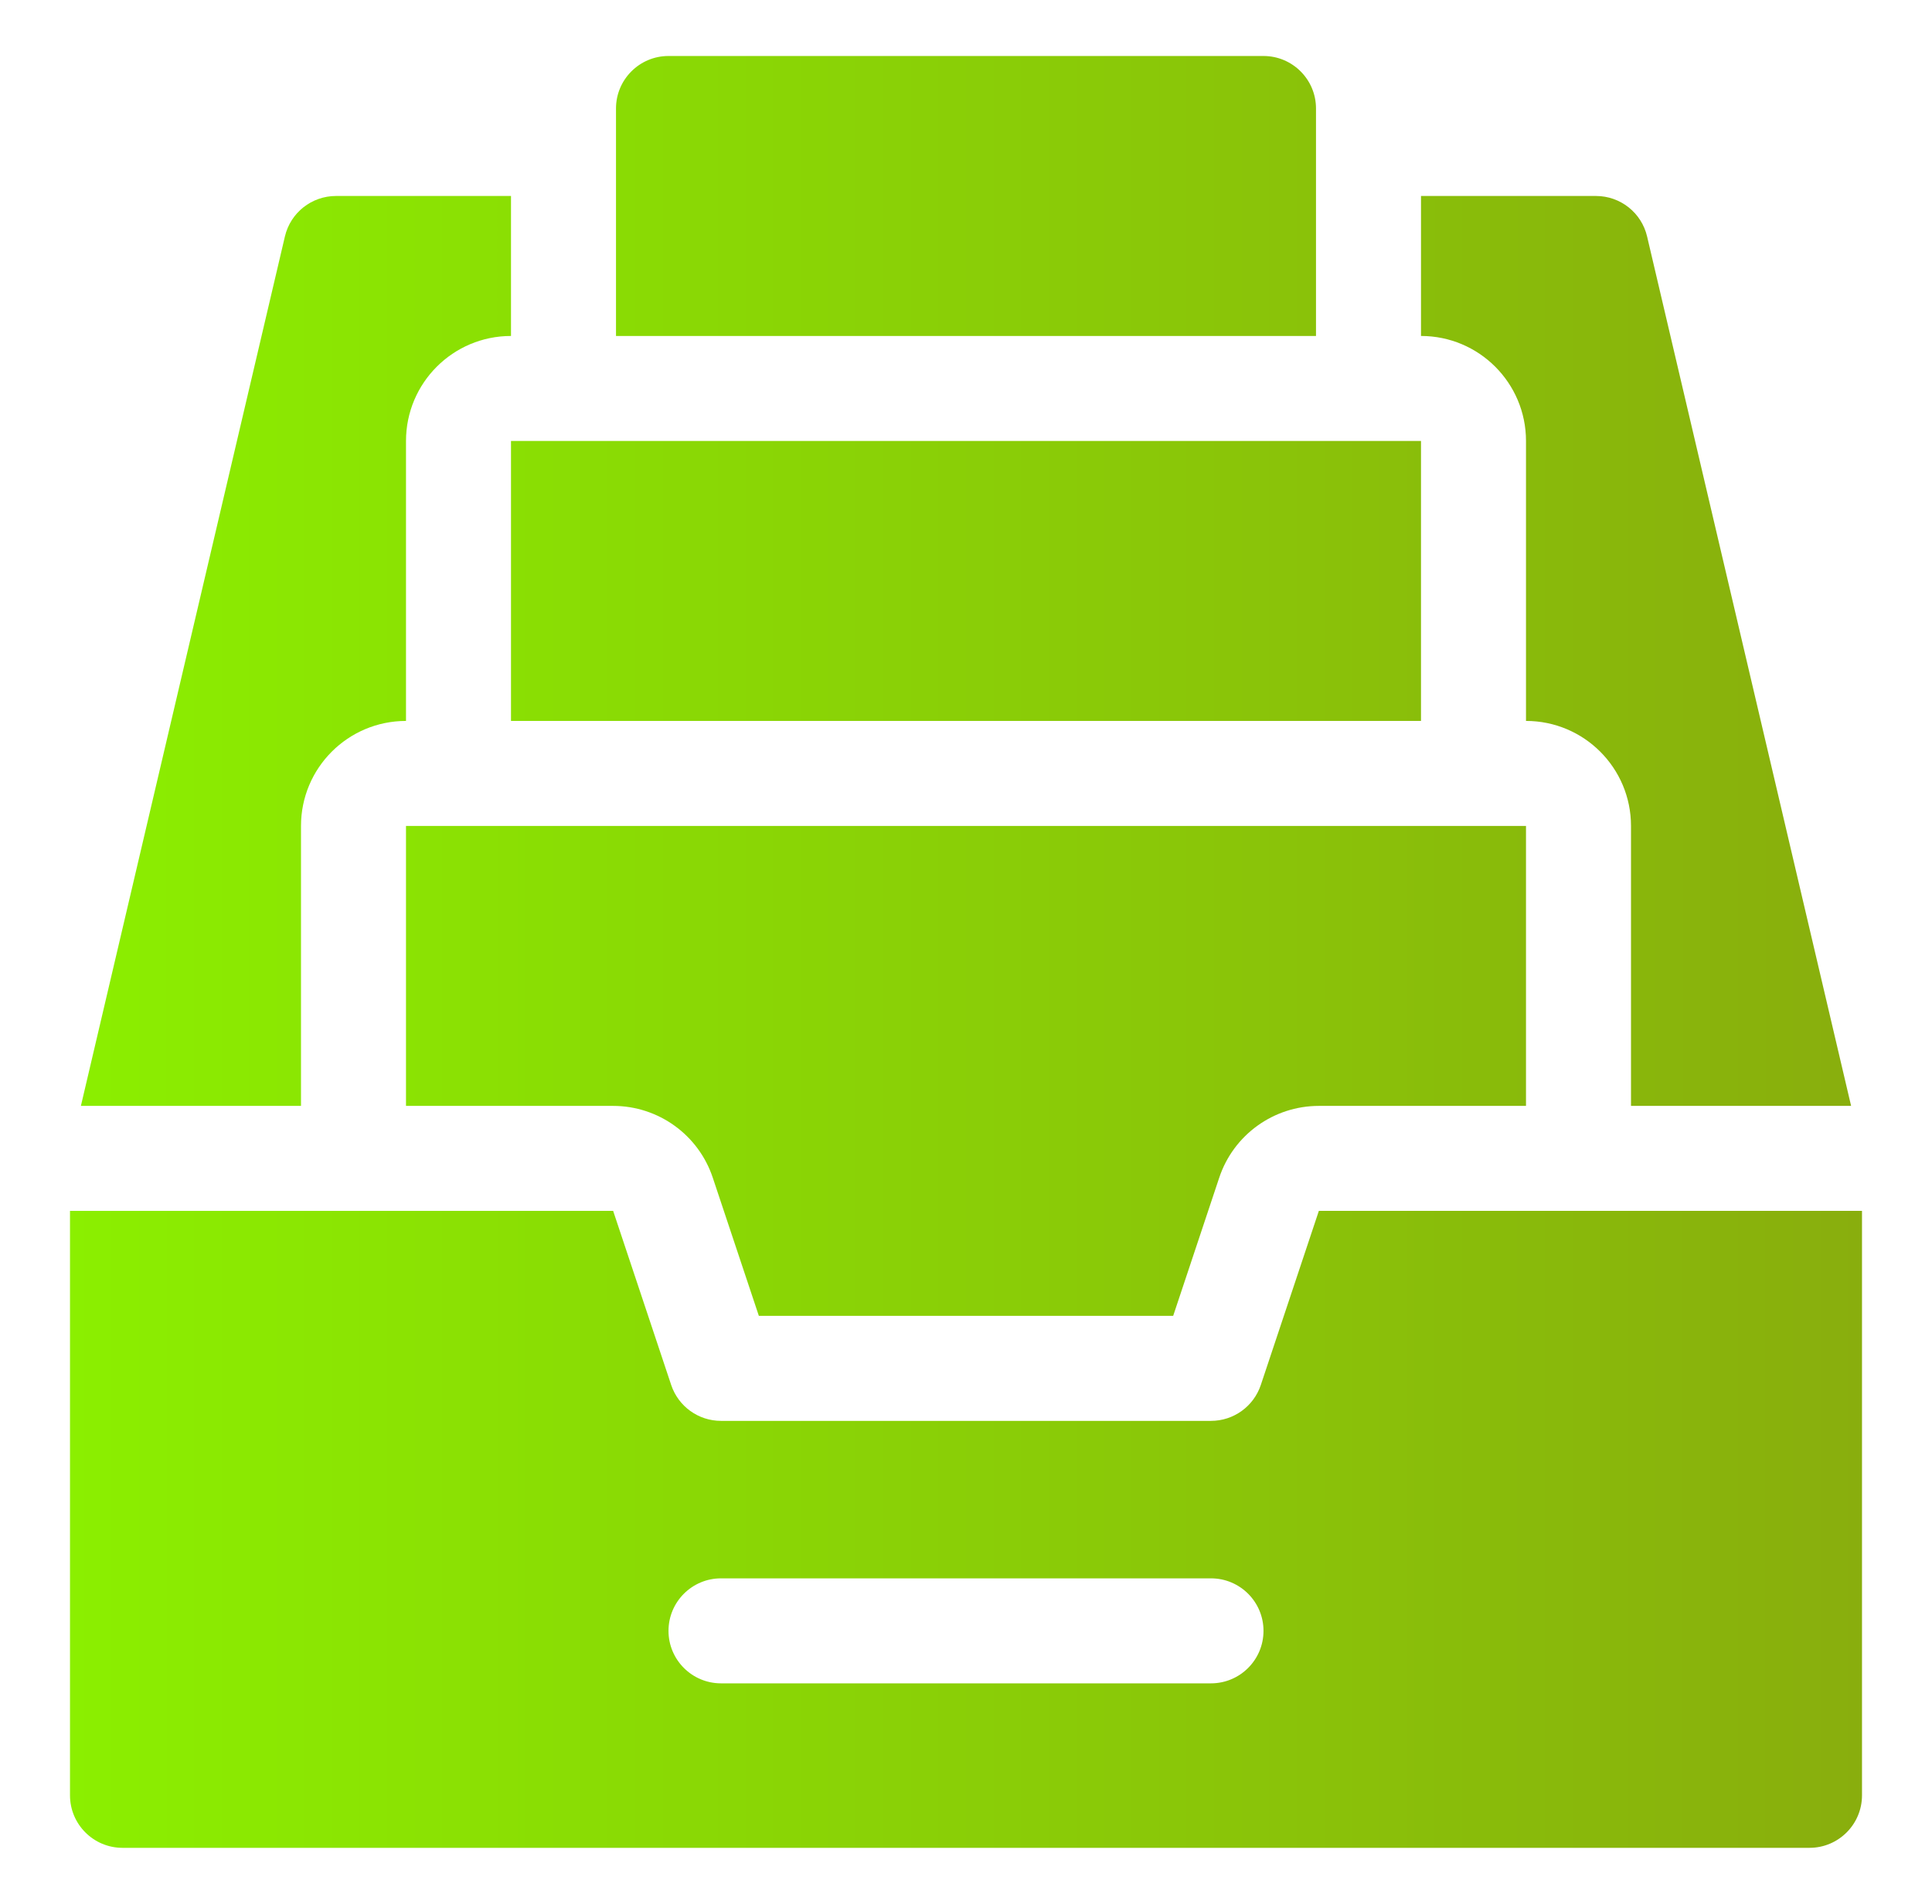
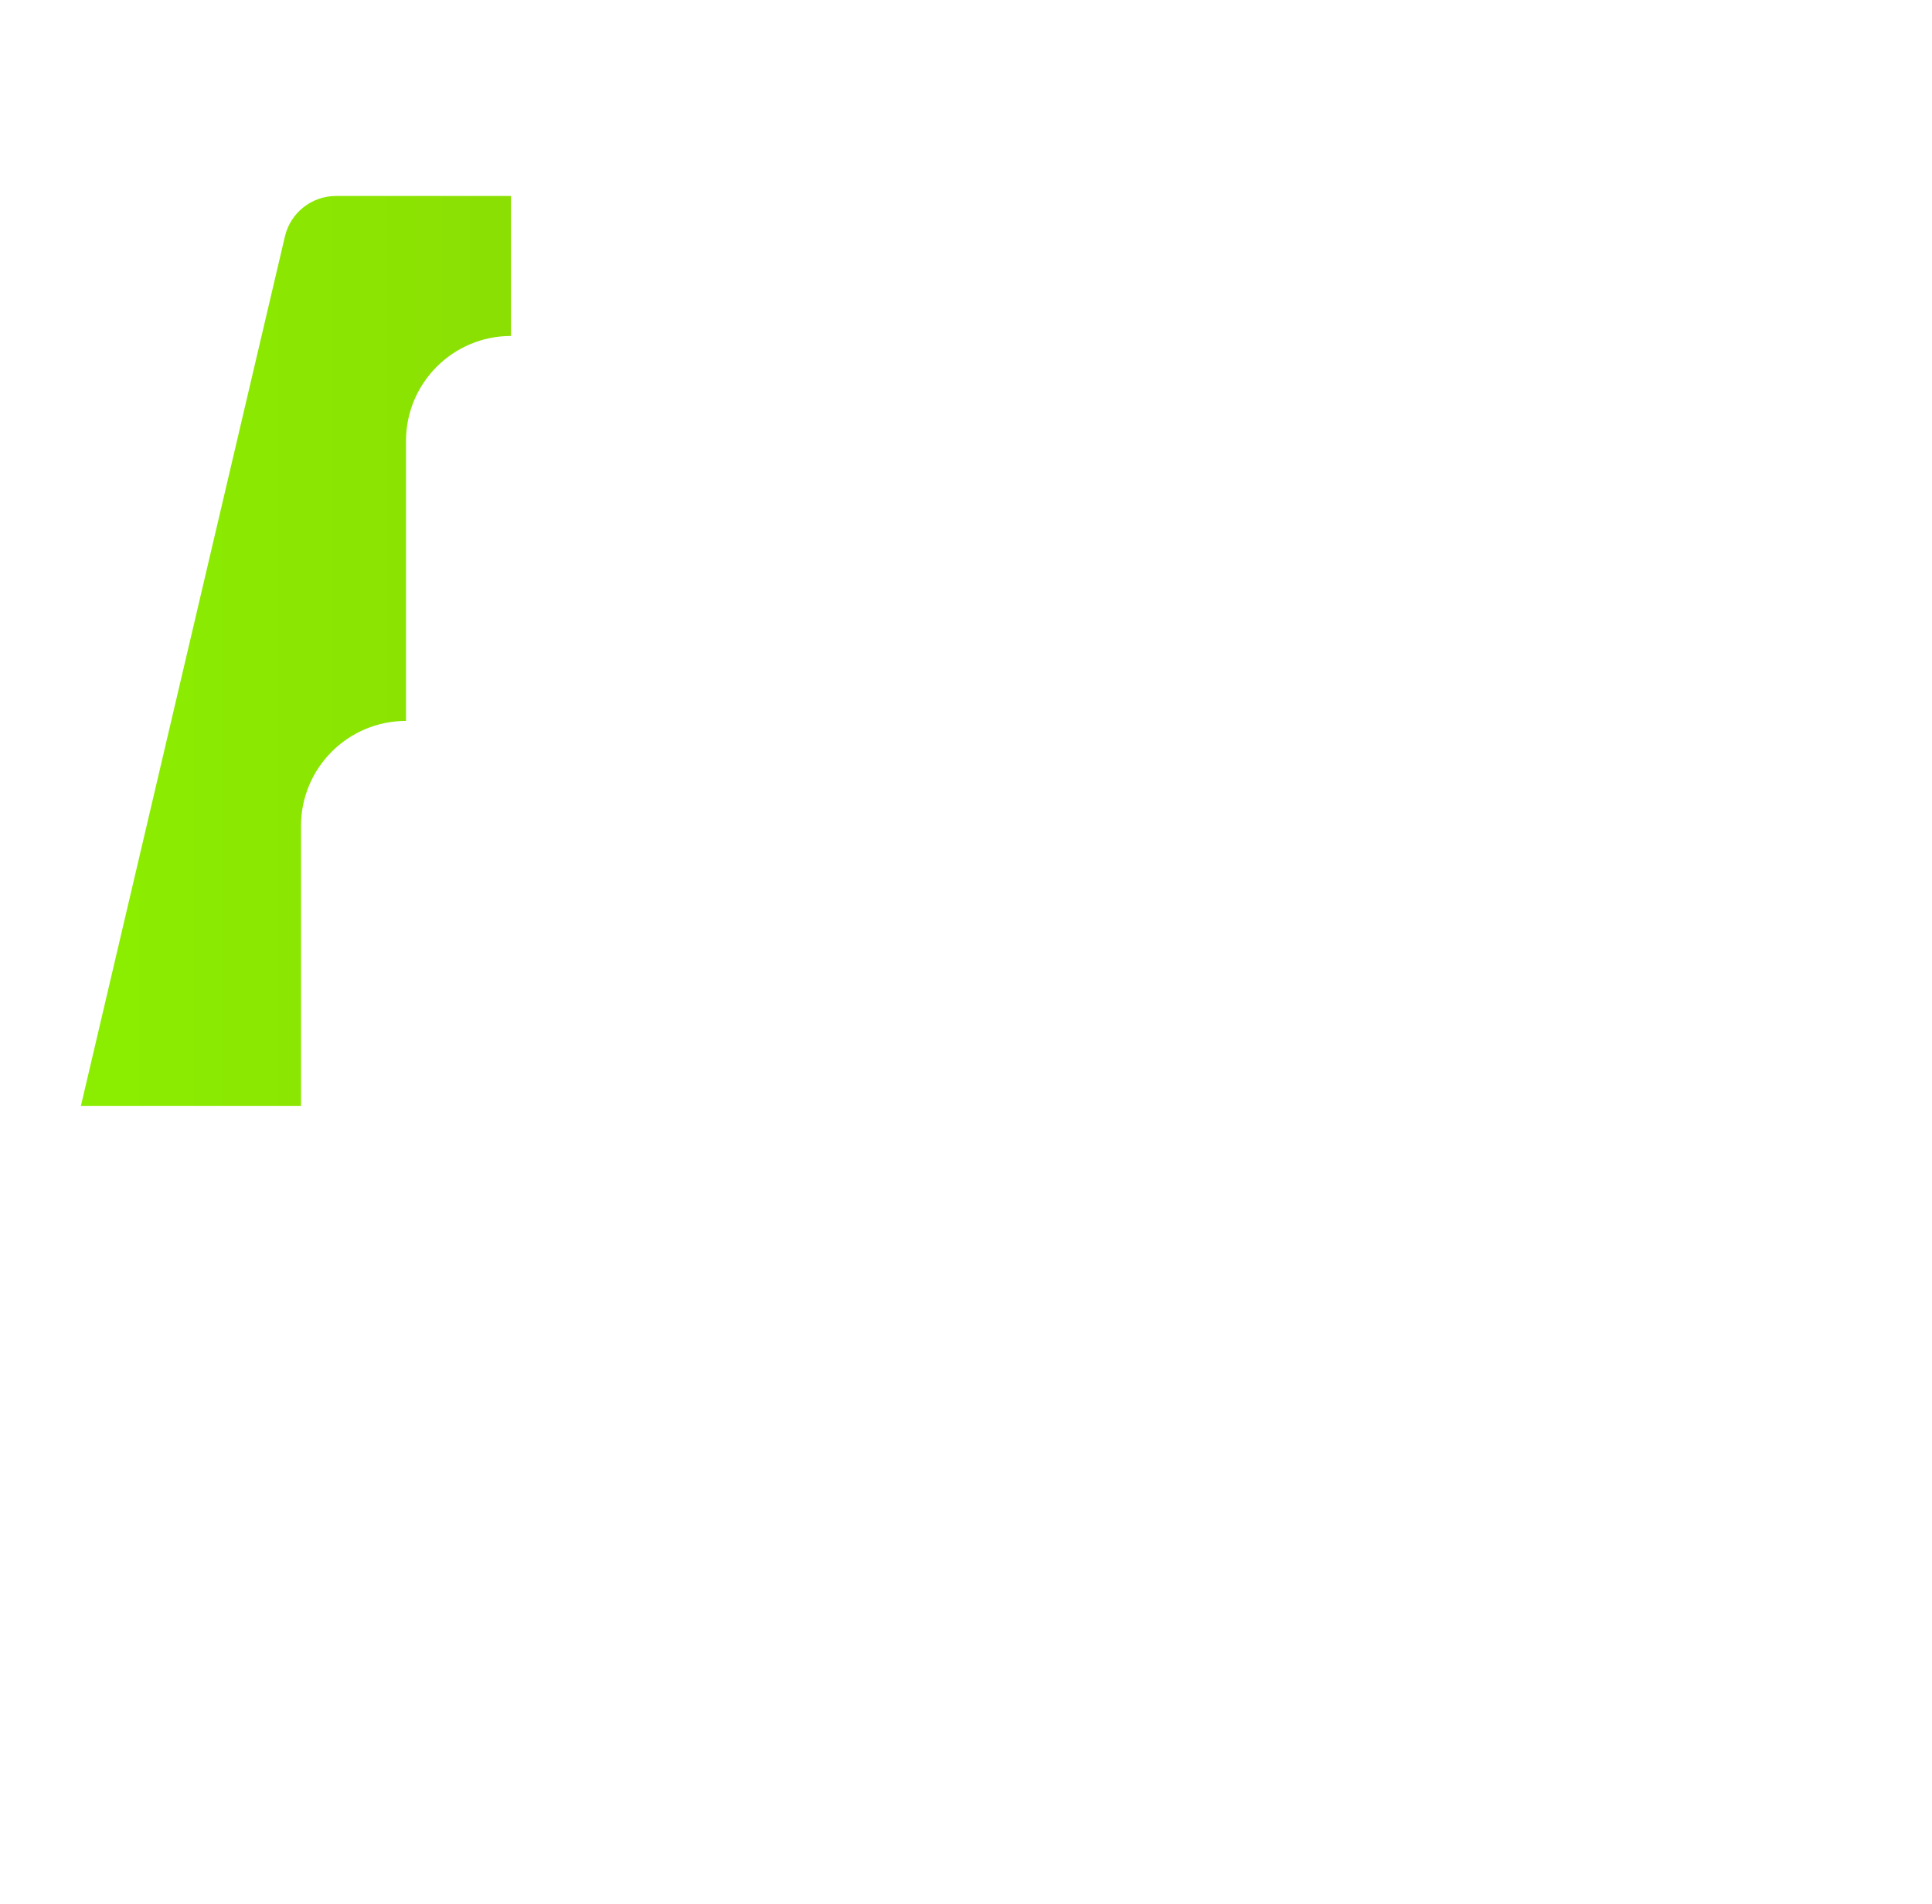
<svg xmlns="http://www.w3.org/2000/svg" width="69" height="68" viewBox="0 0 69 68" fill="none">
-   <path d="M47.102 43.25L45.029 49.468C44.773 50.234 44.057 50.75 43.25 50.75H25.75C24.943 50.75 24.227 50.234 23.971 49.468L21.898 43.25H2.5V64.125C2.5 65.16 3.34 66 4.375 66H64.625C65.66 66 66.5 65.16 66.5 64.125V43.25H47.102ZM43.25 60.125H25.75C24.715 60.125 23.875 59.285 23.875 58.25C23.875 57.215 24.715 56.375 25.75 56.375H43.25C44.285 56.375 45.125 57.215 45.125 58.25C45.125 59.285 44.285 60.125 43.25 60.125Z" fill="url(#paint0_linear_10668_1030)" />
-   <path d="M25.456 42.064L27.102 47H41.899L43.544 42.064C44.054 40.533 45.487 39.5 47.102 39.5H54.5V29.5H14.5V39.5H21.898C23.513 39.5 24.946 40.533 25.456 42.064Z" fill="url(#paint1_linear_10668_1030)" />
-   <path d="M18.25 15.75H50.75V25.75H18.25V15.75Z" fill="url(#paint2_linear_10668_1030)" />
-   <path d="M58.825 8.447C58.627 7.599 57.871 7 57 7H50.75V12C52.821 12 54.5 13.679 54.5 15.75V25.75C56.571 25.75 58.25 27.429 58.25 29.5V39.5H66.111L58.825 8.447Z" fill="url(#paint3_linear_10668_1030)" />
  <path d="M14.5 25.75V15.75C14.5 13.679 16.179 12 18.25 12V7H12C11.129 7 10.373 7.599 10.175 8.447L2.889 39.5H10.75V29.5C10.75 27.429 12.429 25.75 14.5 25.75Z" fill="url(#paint4_linear_10668_1030)" />
-   <path d="M45.125 2H23.875C22.84 2 22 2.84 22 3.875V12H47V3.875C47 2.84 46.16 2 45.125 2Z" fill="url(#paint5_linear_10668_1030)" />
  <defs>
    <linearGradient id="paint0_linear_10668_1030" x1="66.5" y1="34" x2="2.5" y2="34" gradientUnits="userSpaceOnUse">
      <stop stop-color="#89AE0D" />
      <stop offset="1" stop-color="#8BEF00" />
    </linearGradient>
    <linearGradient id="paint1_linear_10668_1030" x1="66.5" y1="34" x2="2.5" y2="34" gradientUnits="userSpaceOnUse">
      <stop stop-color="#89AE0D" />
      <stop offset="1" stop-color="#8BEF00" />
    </linearGradient>
    <linearGradient id="paint2_linear_10668_1030" x1="66.5" y1="34" x2="2.5" y2="34" gradientUnits="userSpaceOnUse">
      <stop stop-color="#89AE0D" />
      <stop offset="1" stop-color="#8BEF00" />
    </linearGradient>
    <linearGradient id="paint3_linear_10668_1030" x1="66.5" y1="34" x2="2.5" y2="34" gradientUnits="userSpaceOnUse">
      <stop stop-color="#89AE0D" />
      <stop offset="1" stop-color="#8BEF00" />
    </linearGradient>
    <linearGradient id="paint4_linear_10668_1030" x1="66.5" y1="34" x2="2.5" y2="34" gradientUnits="userSpaceOnUse">
      <stop stop-color="#89AE0D" />
      <stop offset="1" stop-color="#8BEF00" />
    </linearGradient>
    <linearGradient id="paint5_linear_10668_1030" x1="66.5" y1="34" x2="2.5" y2="34" gradientUnits="userSpaceOnUse">
      <stop stop-color="#89AE0D" />
      <stop offset="1" stop-color="#8BEF00" />
    </linearGradient>
  </defs>
</svg>